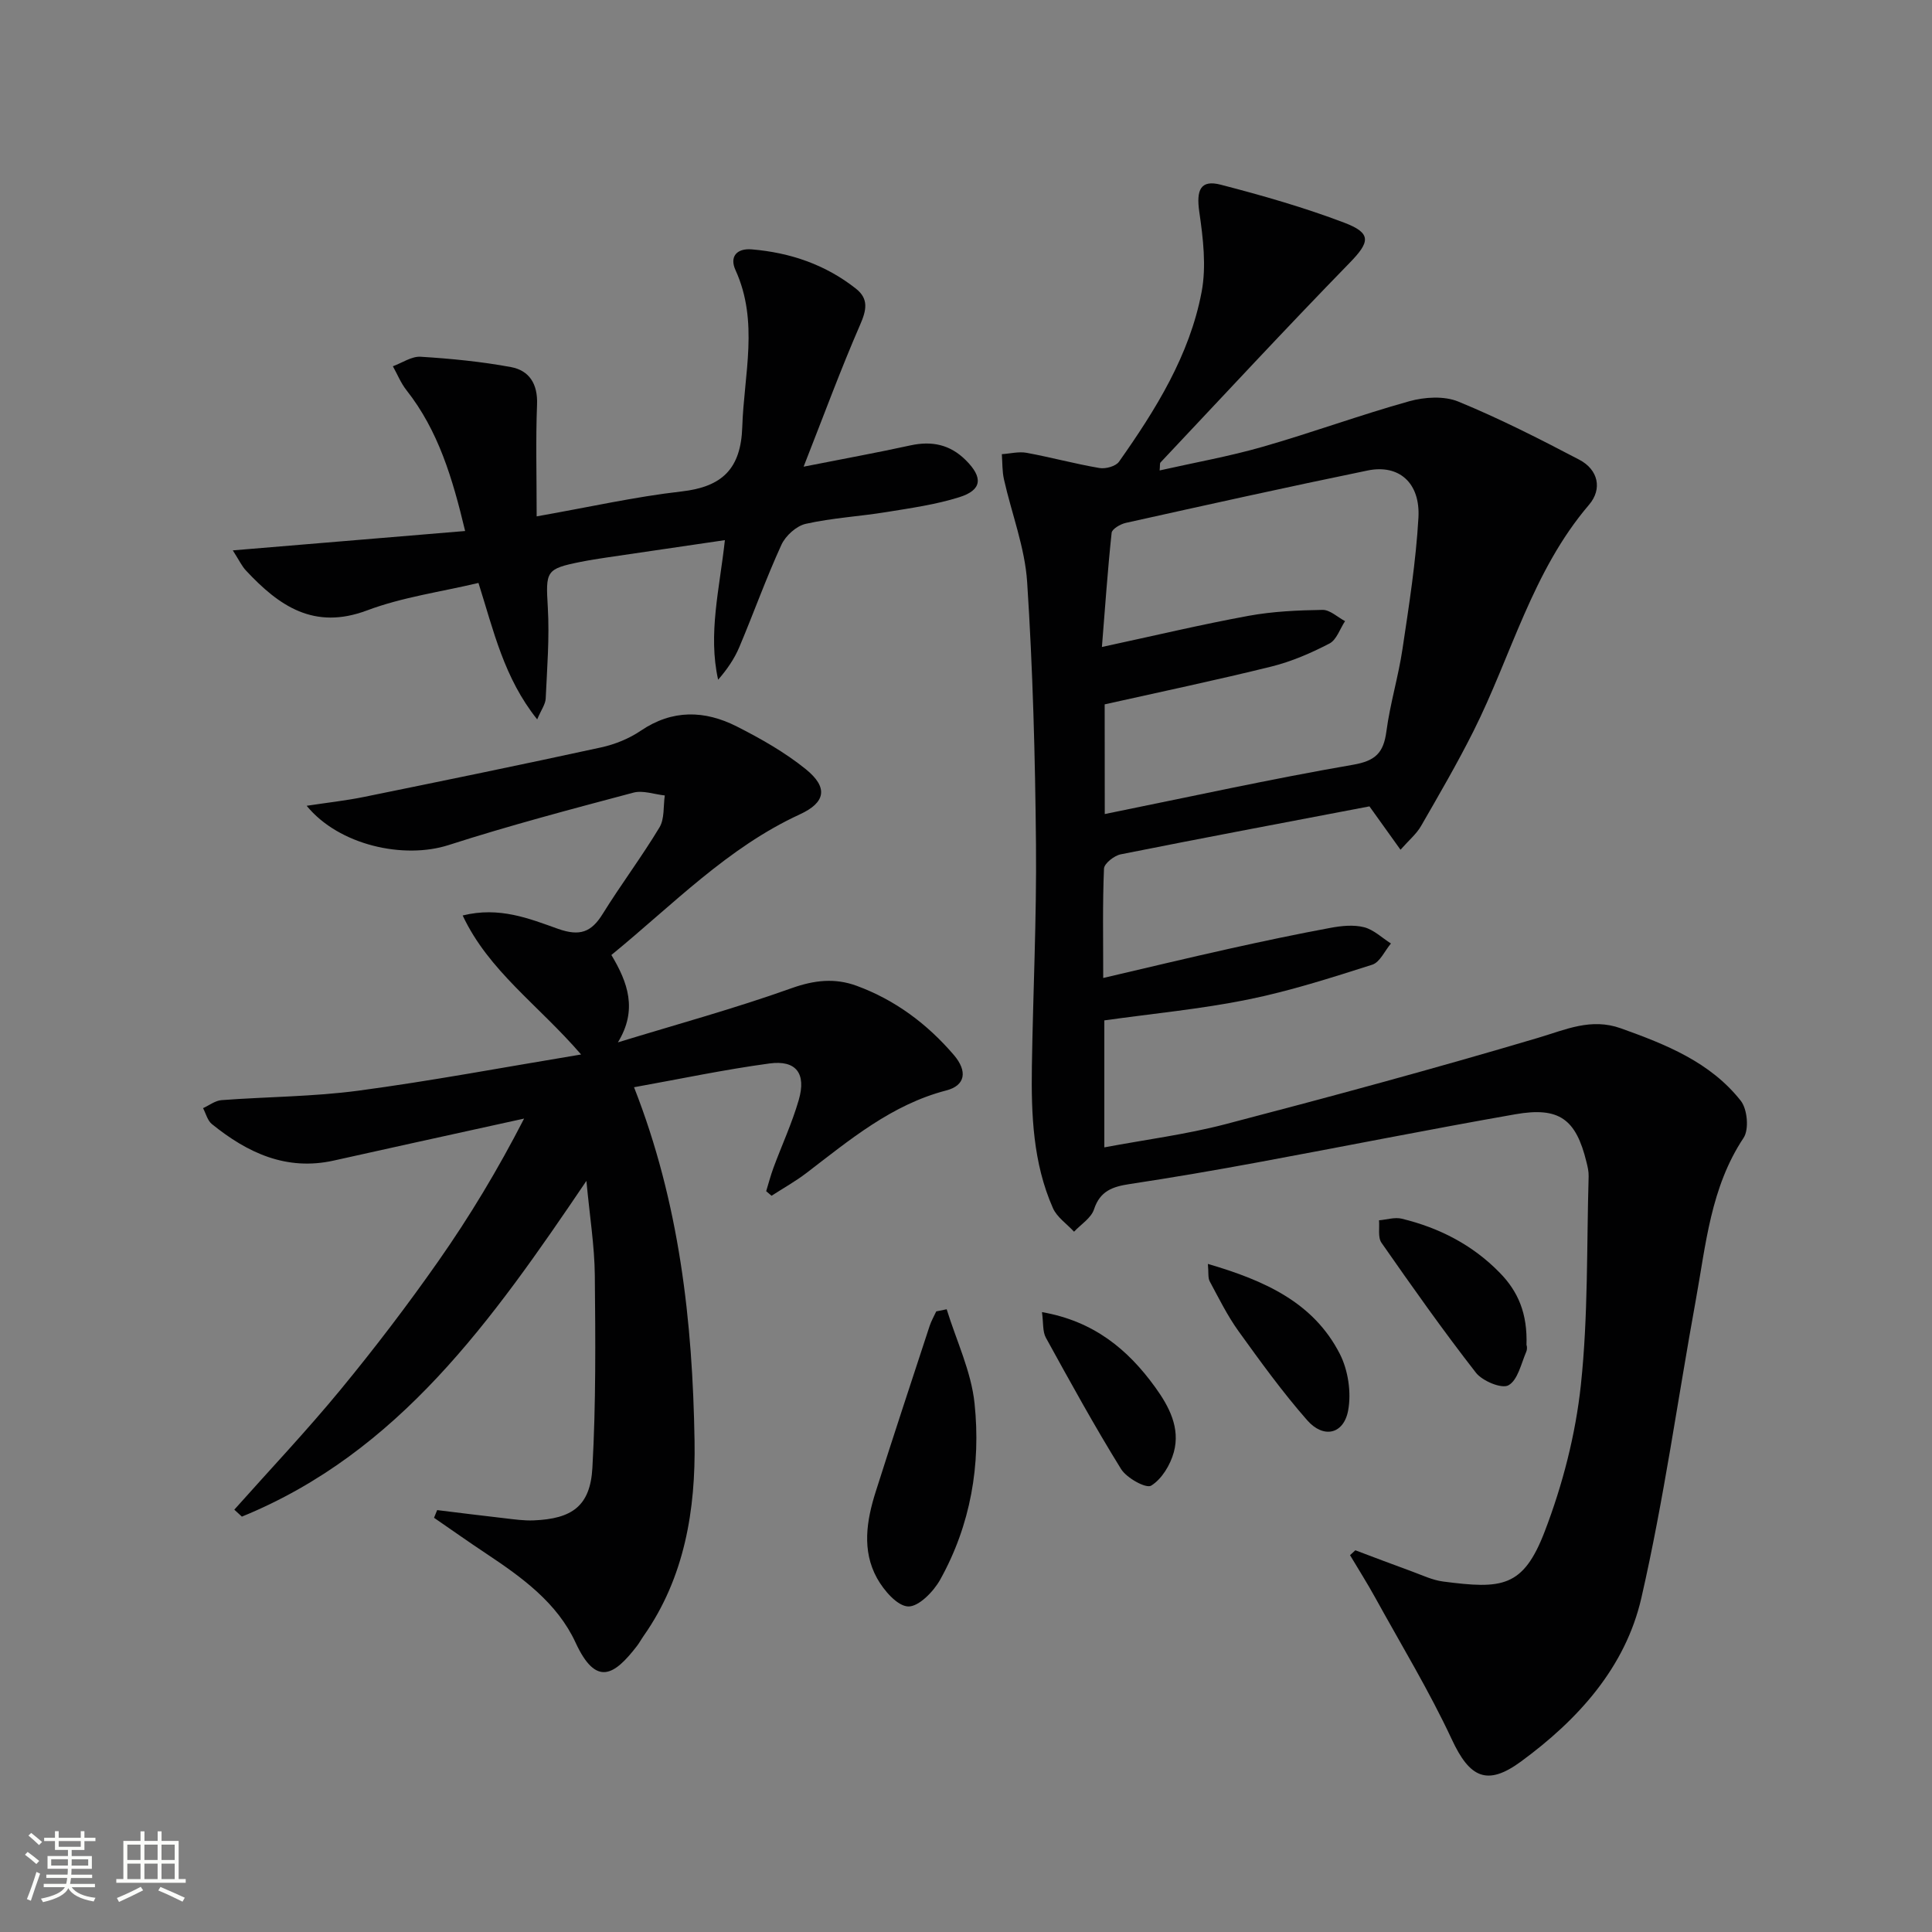
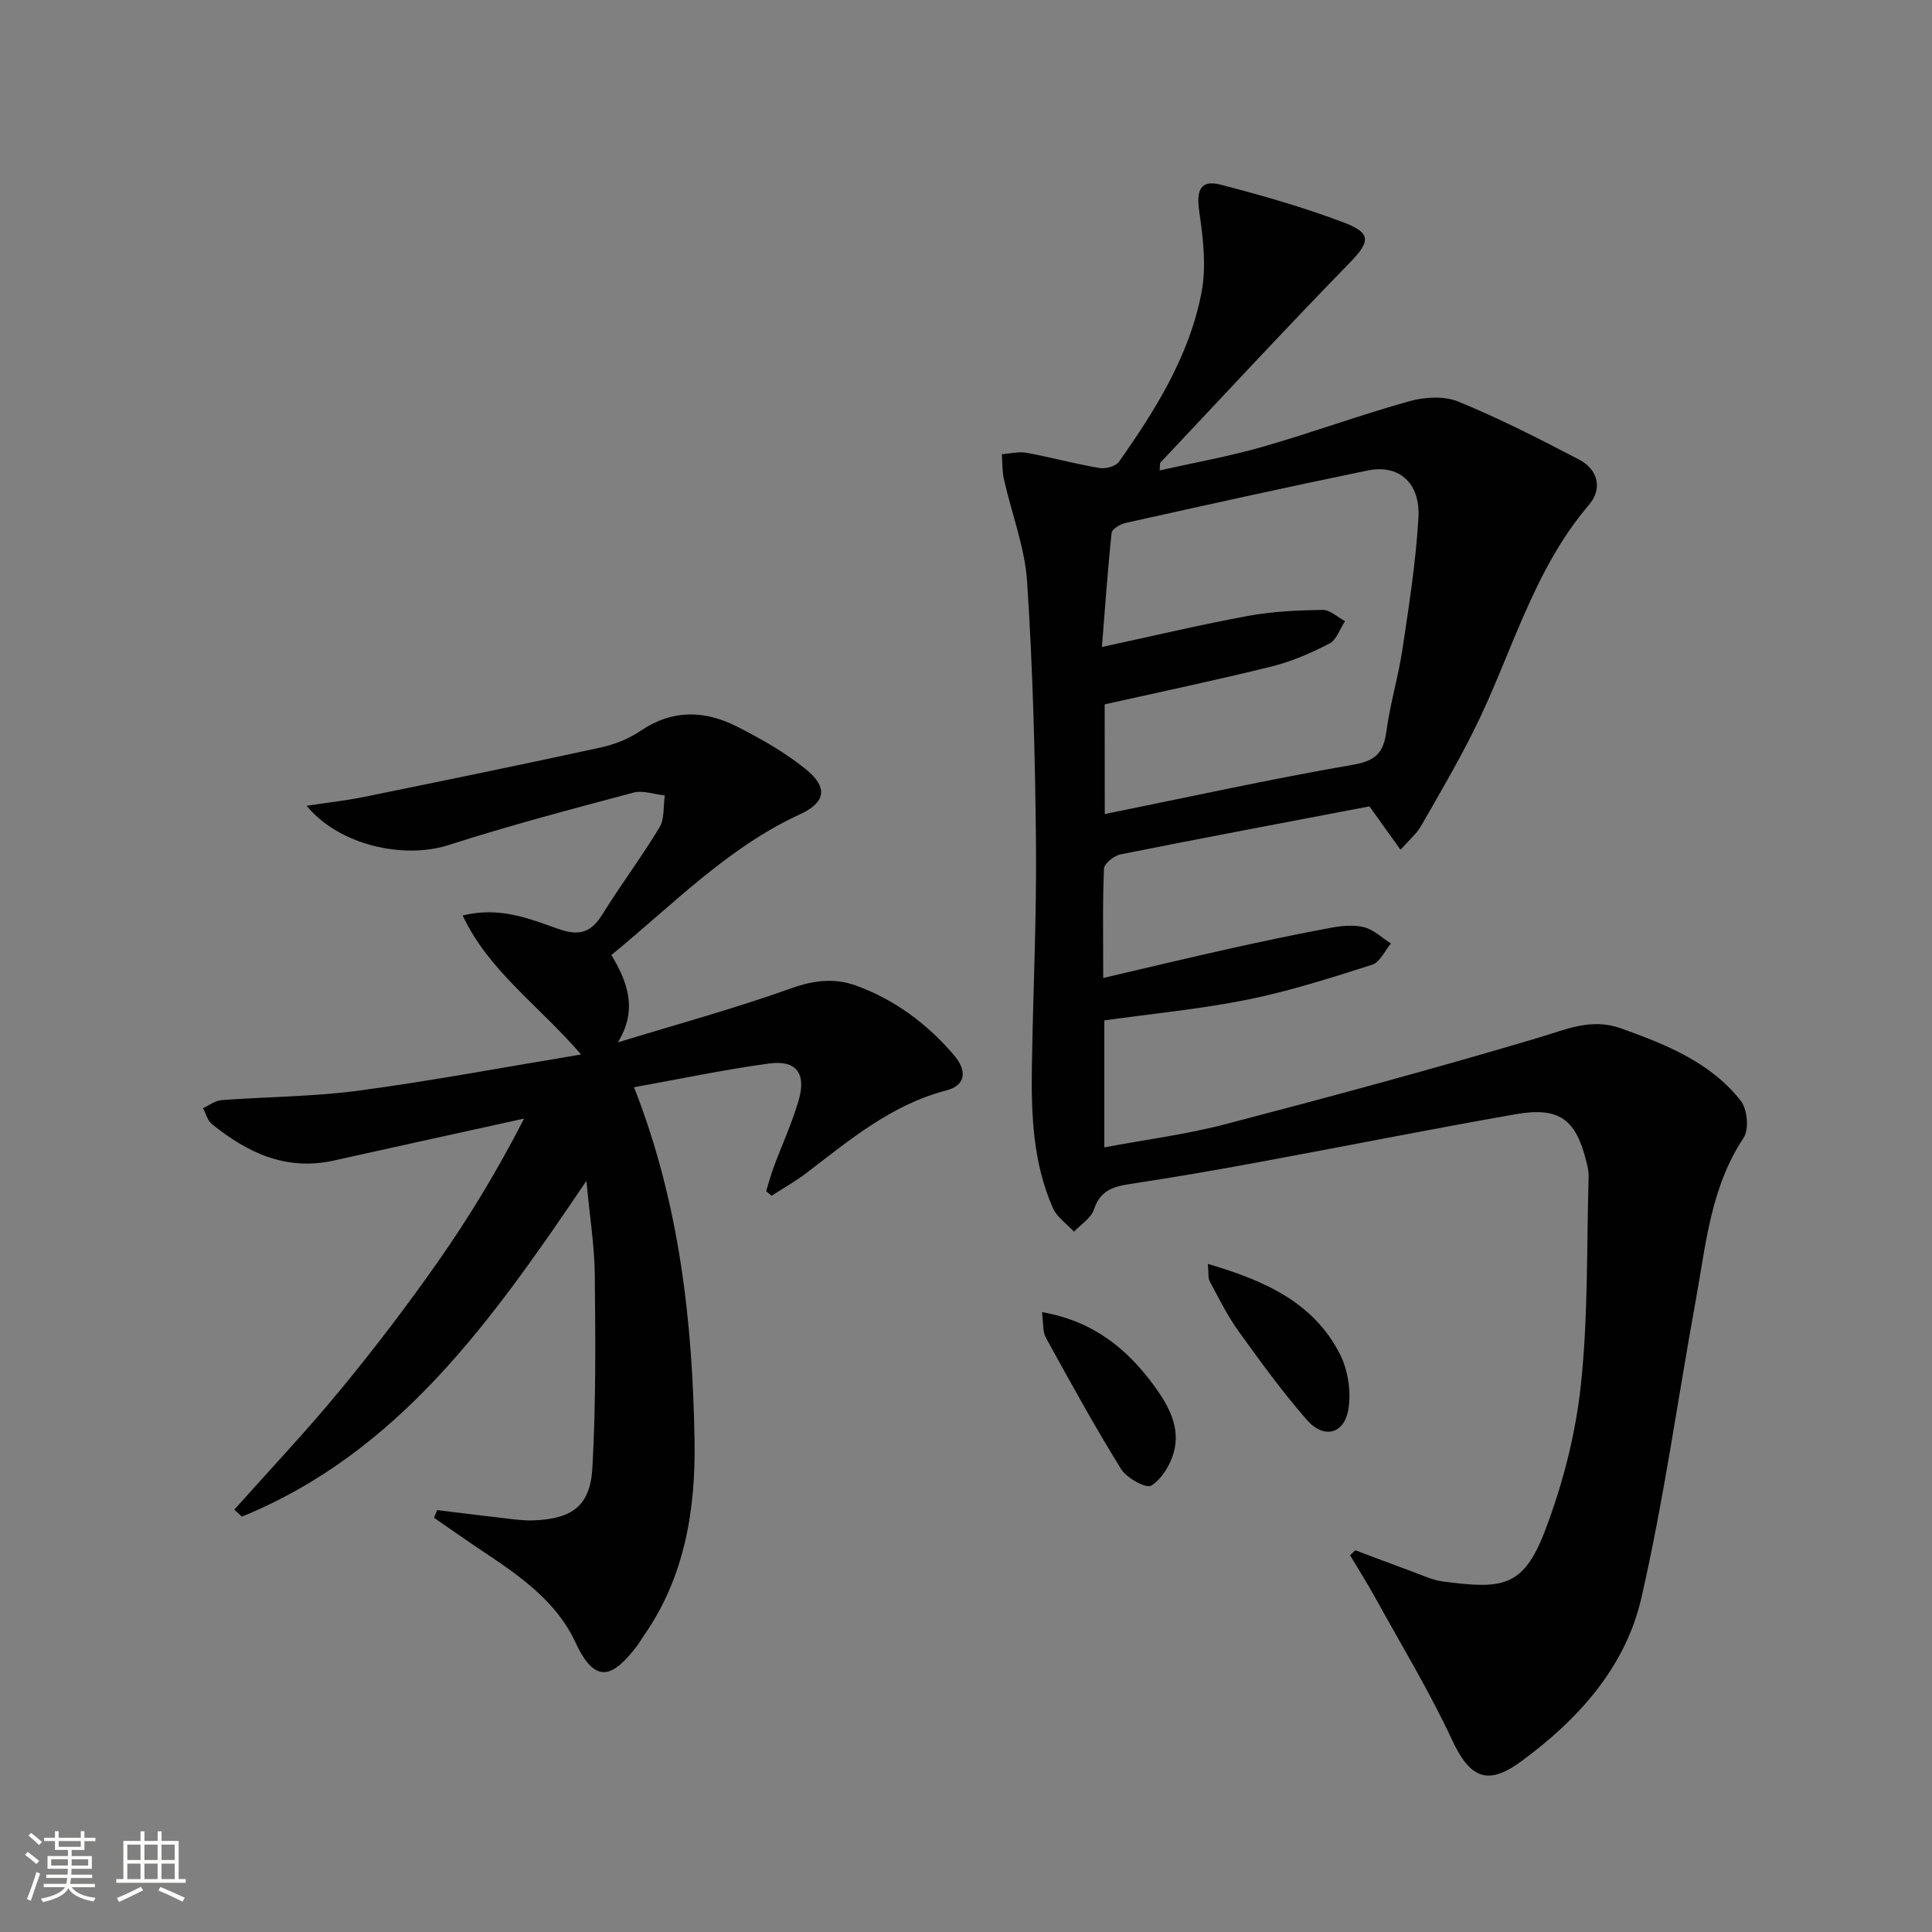
<svg xmlns="http://www.w3.org/2000/svg" enable-background="new 0 0 400 400" viewBox="0 0 400 400">
  <rect x="0" y="0" width="400" height="400" fill="#808080" stroke="none" />
  <path d="m5.17 384 .55-.58c.85.61 1.65 1.24 2.4 1.87l-.59.64c-.83-.73-1.62-1.38-2.36-1.93m1.22 9.53-.82-.34c.71-1.76 1.37-3.64 1.98-5.63.24.13.5.25.76.36-.6 1.67-1.24 3.54-1.92 5.61m-.5-13.5.57-.54c.56.44 1.31 1.06 2.26 1.87l-.64.64c-.68-.66-1.41-1.32-2.19-1.97m3.25.46h2.24v-1.36h.77v1.36h4.57v-1.36h.76v1.36h2.28v.69h-2.28v1.84h-2.64v1.26h4.18v2.64h-4.21c0 .45-.02.86-.05 1.21h4.32v.69h-4.38c-.04.34-.1.75-.19 1.22h5.15v.69h-4.82c.87 1.19 2.51 1.92 4.93 2.19-.17.31-.3.57-.37.76-2.77-.49-4.52-1.41-5.26-2.76-.56 1.26-2.3 2.23-5.24 2.9-.12-.24-.26-.48-.43-.72 2.73-.55 4.38-1.34 4.96-2.38h-4.38v-.69h4.65c.1-.38.17-.79.21-1.22h-4.32v-.69h4.4c.03-.34.05-.75.05-1.21h-4.2v-2.64h4.23v-1.26h-2.69v-1.84h-2.24zm1.46 4.46v1.29h3.45c.01-.4.02-.57.01-.53v-.32-.45h-3.46zm1.55-2.59h4.57v-1.19h-4.57zm6.11 2.59h-3.42v.77c-.01.19-.01.37-.02.53h3.44z" fill="#fbfcfa" />
  <path d="m32.63 379.16h.82v1.98h3.54v7.89h1.46v.78h-14.37v-.78h1.46v-7.89h3.55v-1.98h.82v1.98h2.73v-1.98zm-3.49 11.48.5.73c-1.61.82-3.28 1.63-5 2.41-.13-.27-.28-.55-.44-.82 1.75-.72 3.4-1.49 4.94-2.32m-2.78-5.55h2.73v-3.18h-2.73zm0 3.95h2.73v-3.2h-2.73zm3.54-3.95h2.73v-3.18h-2.73zm0 3.95h2.73v-3.2h-2.73zm7.89 4.68c-1.84-.92-3.51-1.7-5.02-2.32l.45-.73c1.89.8 3.57 1.55 5.04 2.23zm-1.62-11.81h-2.73v3.18h2.73zm-2.73 7.13h2.73v-3.2h-2.73z" fill="#fbfcfa" />
  <g fill="#010102">
    <path d="m280.61 320.97c3.86 1.45 7.7 2.92 11.58 4.33 2.18.79 4.35 1.85 6.61 2.14 12.12 1.57 16.55 1.32 21.03-10.4 3.7-9.65 6.37-20.01 7.47-30.28 1.53-14.31 1.19-28.81 1.61-43.23.03-.98-.21-1.98-.45-2.95-2.17-8.88-5.63-11.48-14.74-9.88-17.8 3.12-35.52 6.67-53.29 9.95-8.81 1.63-17.65 3.15-26.51 4.49-3.5.53-6.16 1.39-7.42 5.25-.59 1.8-2.71 3.1-4.13 4.62-1.49-1.62-3.54-2.99-4.38-4.9-4.12-9.34-4.5-19.34-4.35-29.35.24-15.31.99-30.62.85-45.92-.17-18.12-.65-36.26-1.83-54.34-.47-7.16-3.21-14.15-4.8-21.25-.38-1.69-.31-3.48-.44-5.22 1.71-.11 3.49-.58 5.13-.28 5.05.93 10.03 2.29 15.09 3.15 1.27.22 3.37-.36 4.04-1.31 7.6-10.78 14.61-22.01 17.1-35.14 1.01-5.32.31-11.13-.48-16.59-.65-4.52.24-6.71 4.44-5.62 8.64 2.24 17.27 4.71 25.61 7.88 5.71 2.17 5.26 4.02 1.04 8.34-13.23 13.58-26.12 27.49-39.12 41.29-.17.18-.08.62-.18 1.65 7.26-1.64 14.39-2.9 21.31-4.89 10.2-2.92 20.18-6.59 30.39-9.44 3.17-.88 7.2-1.13 10.13.07 8.55 3.51 16.84 7.73 25.04 12.03 3.94 2.06 4.83 6.06 2.03 9.34-11.76 13.75-16.06 31.21-23.93 46.88-3.35 6.68-7.12 13.15-10.85 19.63-.94 1.63-2.48 2.91-4.25 4.91-2.31-3.22-4.19-5.86-6.43-8.98-17.01 3.25-34.27 6.49-51.5 9.93-1.35.27-3.41 1.89-3.46 2.95-.31 7.28-.16 14.59-.16 22.65 9.13-2.13 17.61-4.17 26.12-6.06 6.96-1.55 13.93-3.02 20.94-4.32 2.26-.42 4.77-.68 6.94-.13 2.01.51 3.72 2.2 5.57 3.37-1.28 1.51-2.28 3.88-3.87 4.39-8.5 2.71-17.05 5.45-25.77 7.22-9.73 1.97-19.67 2.9-29.7 4.31v26.29c8.59-1.61 16.95-2.68 25.04-4.79 21.65-5.66 43.26-11.5 64.7-17.87 5.8-1.72 11.02-4.2 17.22-1.98 9.33 3.34 18.51 6.99 24.82 15.01 1.36 1.73 1.73 5.92.57 7.66-6.82 10.26-7.8 22.09-9.9 33.62-3.74 20.55-6.6 41.29-11.26 61.62-3.3 14.41-13.12 25.24-24.96 33.91-7.02 5.14-10.61 3.3-14.29-4.61-4.68-10.04-10.47-19.57-15.83-29.3-1.65-3-3.49-5.9-5.24-8.84.38-.33.74-.67 1.1-1.01zm-51.88-152.43c17.58-3.56 34.41-7.27 51.37-10.2 4.72-.81 6.35-2.5 6.94-6.92.76-5.73 2.48-11.33 3.33-17.05 1.35-9.02 2.78-18.07 3.3-27.16.42-7.26-4.04-11.13-10.51-9.8-16.73 3.44-33.4 7.14-50.08 10.85-1.12.25-2.85 1.26-2.93 2.06-.83 7.77-1.36 15.57-2.01 23.63 10.91-2.35 20.59-4.66 30.36-6.45 5.02-.92 10.2-1.15 15.32-1.23 1.54-.02 3.11 1.51 4.66 2.33-1.06 1.59-1.75 3.87-3.24 4.64-3.8 1.97-7.83 3.72-11.97 4.75-11.39 2.82-22.89 5.23-34.56 7.84.02 7.52.02 15.08.02 22.71z" />
    <path d="m158.63 246.62c.5-1.63.93-3.29 1.52-4.88 1.73-4.67 3.84-9.22 5.22-13.99 1.6-5.5-.54-8.32-6.06-7.57-9.33 1.26-18.57 3.22-28.04 4.92 9.42 23.98 12.13 48.53 12.53 73.28.23 14.15-2.03 28.2-10.55 40.33-.48.68-.87 1.42-1.38 2.08-4.68 6.07-8.44 8.52-12.7-.7-3.81-8.26-11.12-13.52-18.53-18.45-3.63-2.41-7.19-4.93-10.78-7.4.22-.53.43-1.06.65-1.59 4.67.57 9.33 1.16 14 1.69 1.98.23 3.98.52 5.96.44 8-.32 11.74-2.99 12.18-10.9.74-13.25.63-26.56.5-39.84-.06-6.08-1.05-12.15-1.74-19.55-19.56 28.91-38.82 56.23-71.33 69.51-.52-.48-1.04-.96-1.57-1.44 7.36-8.27 14.98-16.32 22.01-24.86 7.08-8.6 13.85-17.48 20.24-26.6 6.47-9.23 12.3-18.91 17.75-29.51-7.63 1.68-15.26 3.35-22.88 5.03-5.51 1.21-11.02 2.44-16.52 3.66-9.83 2.19-17.89-1.6-25.25-7.56-.9-.73-1.23-2.17-1.82-3.29 1.28-.58 2.52-1.57 3.84-1.66 9.45-.71 18.98-.71 28.34-1.96 14.91-1.99 29.72-4.78 46.09-7.49-8.93-10.34-19.12-17.29-24.52-28.78 7.62-1.89 13.79.65 19.73 2.76 4.52 1.6 6.9.73 9.27-3.1 3.76-6.06 8.07-11.79 11.75-17.9 1.07-1.78.77-4.39 1.1-6.61-2.18-.23-4.53-1.11-6.51-.58-12.81 3.41-25.64 6.79-38.25 10.85-9.26 2.98-22.69.06-29.39-8.13 4.32-.66 8.12-1.07 11.85-1.83 16.39-3.34 32.78-6.7 49.12-10.26 2.87-.63 5.81-1.82 8.23-3.47 6.54-4.42 13.22-4.22 19.84-.87 4.99 2.53 9.97 5.35 14.3 8.85 4.68 3.79 4.12 6.9-1.24 9.36-14.97 6.89-26.19 18.63-39.01 29.11 3.38 5.65 5.49 11.33 1.35 18.09 12-3.68 24.13-6.99 35.94-11.21 4.73-1.69 8.99-2.15 13.49-.5 7.98 2.93 14.62 7.9 20.12 14.32 2.9 3.39 2.37 6.33-1.55 7.34-11.35 2.95-20 10.24-28.97 17.1-2.28 1.74-4.81 3.15-7.22 4.71-.37-.32-.74-.63-1.11-.95z" />
-     <path d="m48.2 113.95c16.38-1.37 31.83-2.65 48.1-4.01-2.62-10.95-5.54-20.77-12.15-29.16-1.16-1.47-1.88-3.29-2.81-4.95 1.92-.7 3.89-2.09 5.76-1.97 6.25.39 12.53 1 18.69 2.14 3.81.71 5.57 3.51 5.4 7.75-.29 7.27-.08 14.57-.08 23.16 10.89-1.92 20.39-4.07 30-5.16 8.45-.96 12.29-4.72 12.57-13.37.35-10.88 3.47-21.76-1.4-32.45-1.28-2.8.25-4.56 3.37-4.3 7.95.67 15.26 3.15 21.57 8.14 2.68 2.12 2.18 4.45.85 7.49-4 9.18-7.46 18.6-11.69 29.36 8.57-1.69 15.37-2.93 22.13-4.41 4.43-.96 8.19-.18 11.45 3.07 3.59 3.57 3.4 6.17-1.35 7.66-4.86 1.53-9.99 2.25-15.04 3.07-5.56.91-11.24 1.21-16.73 2.44-1.95.43-4.19 2.46-5.05 4.33-3.18 6.94-5.75 14.15-8.72 21.19-1.01 2.4-2.51 4.6-4.39 6.76-2.12-9.52.3-18.8 1.4-28.9-8.52 1.25-16.48 2.41-24.45 3.59-1.81.27-3.61.55-5.41.91-7.25 1.45-7.24 1.92-6.8 9.45.36 6.26-.15 12.57-.44 18.85-.05 1.17-.91 2.3-1.76 4.31-6.88-8.6-9.01-18.32-12.16-28.25-7.76 1.85-15.73 2.93-23.07 5.69-10.98 4.12-18.21-.92-25.02-8.21-.88-.91-1.43-2.13-2.77-4.22z" />
-     <path d="m196 271.07c2 6.49 5.08 12.86 5.77 19.49 1.33 12.7-.81 25.18-7.12 36.5-1.37 2.46-4.45 5.62-6.63 5.54-2.26-.09-5.06-3.35-6.45-5.87-3.16-5.72-2.16-11.91-.27-17.87 3.64-11.47 7.42-22.9 11.17-34.34.34-1.04.91-2.01 1.37-3.01.72-.16 1.44-.3 2.16-.44z" />
-     <path d="m316.04 278.55c0-.32.26.62-.05 1.33-1.06 2.47-1.75 5.85-3.68 6.93-1.4.78-5.39-.88-6.74-2.61-6.81-8.74-13.21-17.81-19.55-26.9-.78-1.12-.37-3.08-.51-4.65 1.58-.13 3.26-.69 4.72-.33 7.73 1.88 14.61 5.39 20.24 11.15 3.82 3.88 5.81 8.45 5.57 15.08z" />
    <path d="m215.73 271.66c10.68 1.86 17.75 7.67 23.44 15.55 2.9 4.01 5.22 8.44 3.86 13.44-.72 2.64-2.5 5.59-4.7 6.94-1.05.64-5.08-1.58-6.23-3.45-5.49-8.86-10.52-18.02-15.55-27.16-.72-1.29-.51-3.09-.82-5.32z" />
-     <path d="m250.08 261.68c11.79 3.45 21.87 7.98 27.32 18.64 1.72 3.37 2.41 8 1.72 11.7-.92 4.94-5.1 5.87-8.47 2.04-5.12-5.83-9.69-12.16-14.23-18.46-2.3-3.2-4.07-6.8-5.95-10.29-.41-.75-.22-1.81-.39-3.63z" />
+     <path d="m250.08 261.68c11.79 3.45 21.87 7.98 27.32 18.64 1.72 3.37 2.41 8 1.72 11.7-.92 4.94-5.1 5.87-8.47 2.04-5.12-5.83-9.69-12.16-14.23-18.46-2.3-3.2-4.07-6.8-5.95-10.29-.41-.75-.22-1.81-.39-3.63" />
  </g>
</svg>